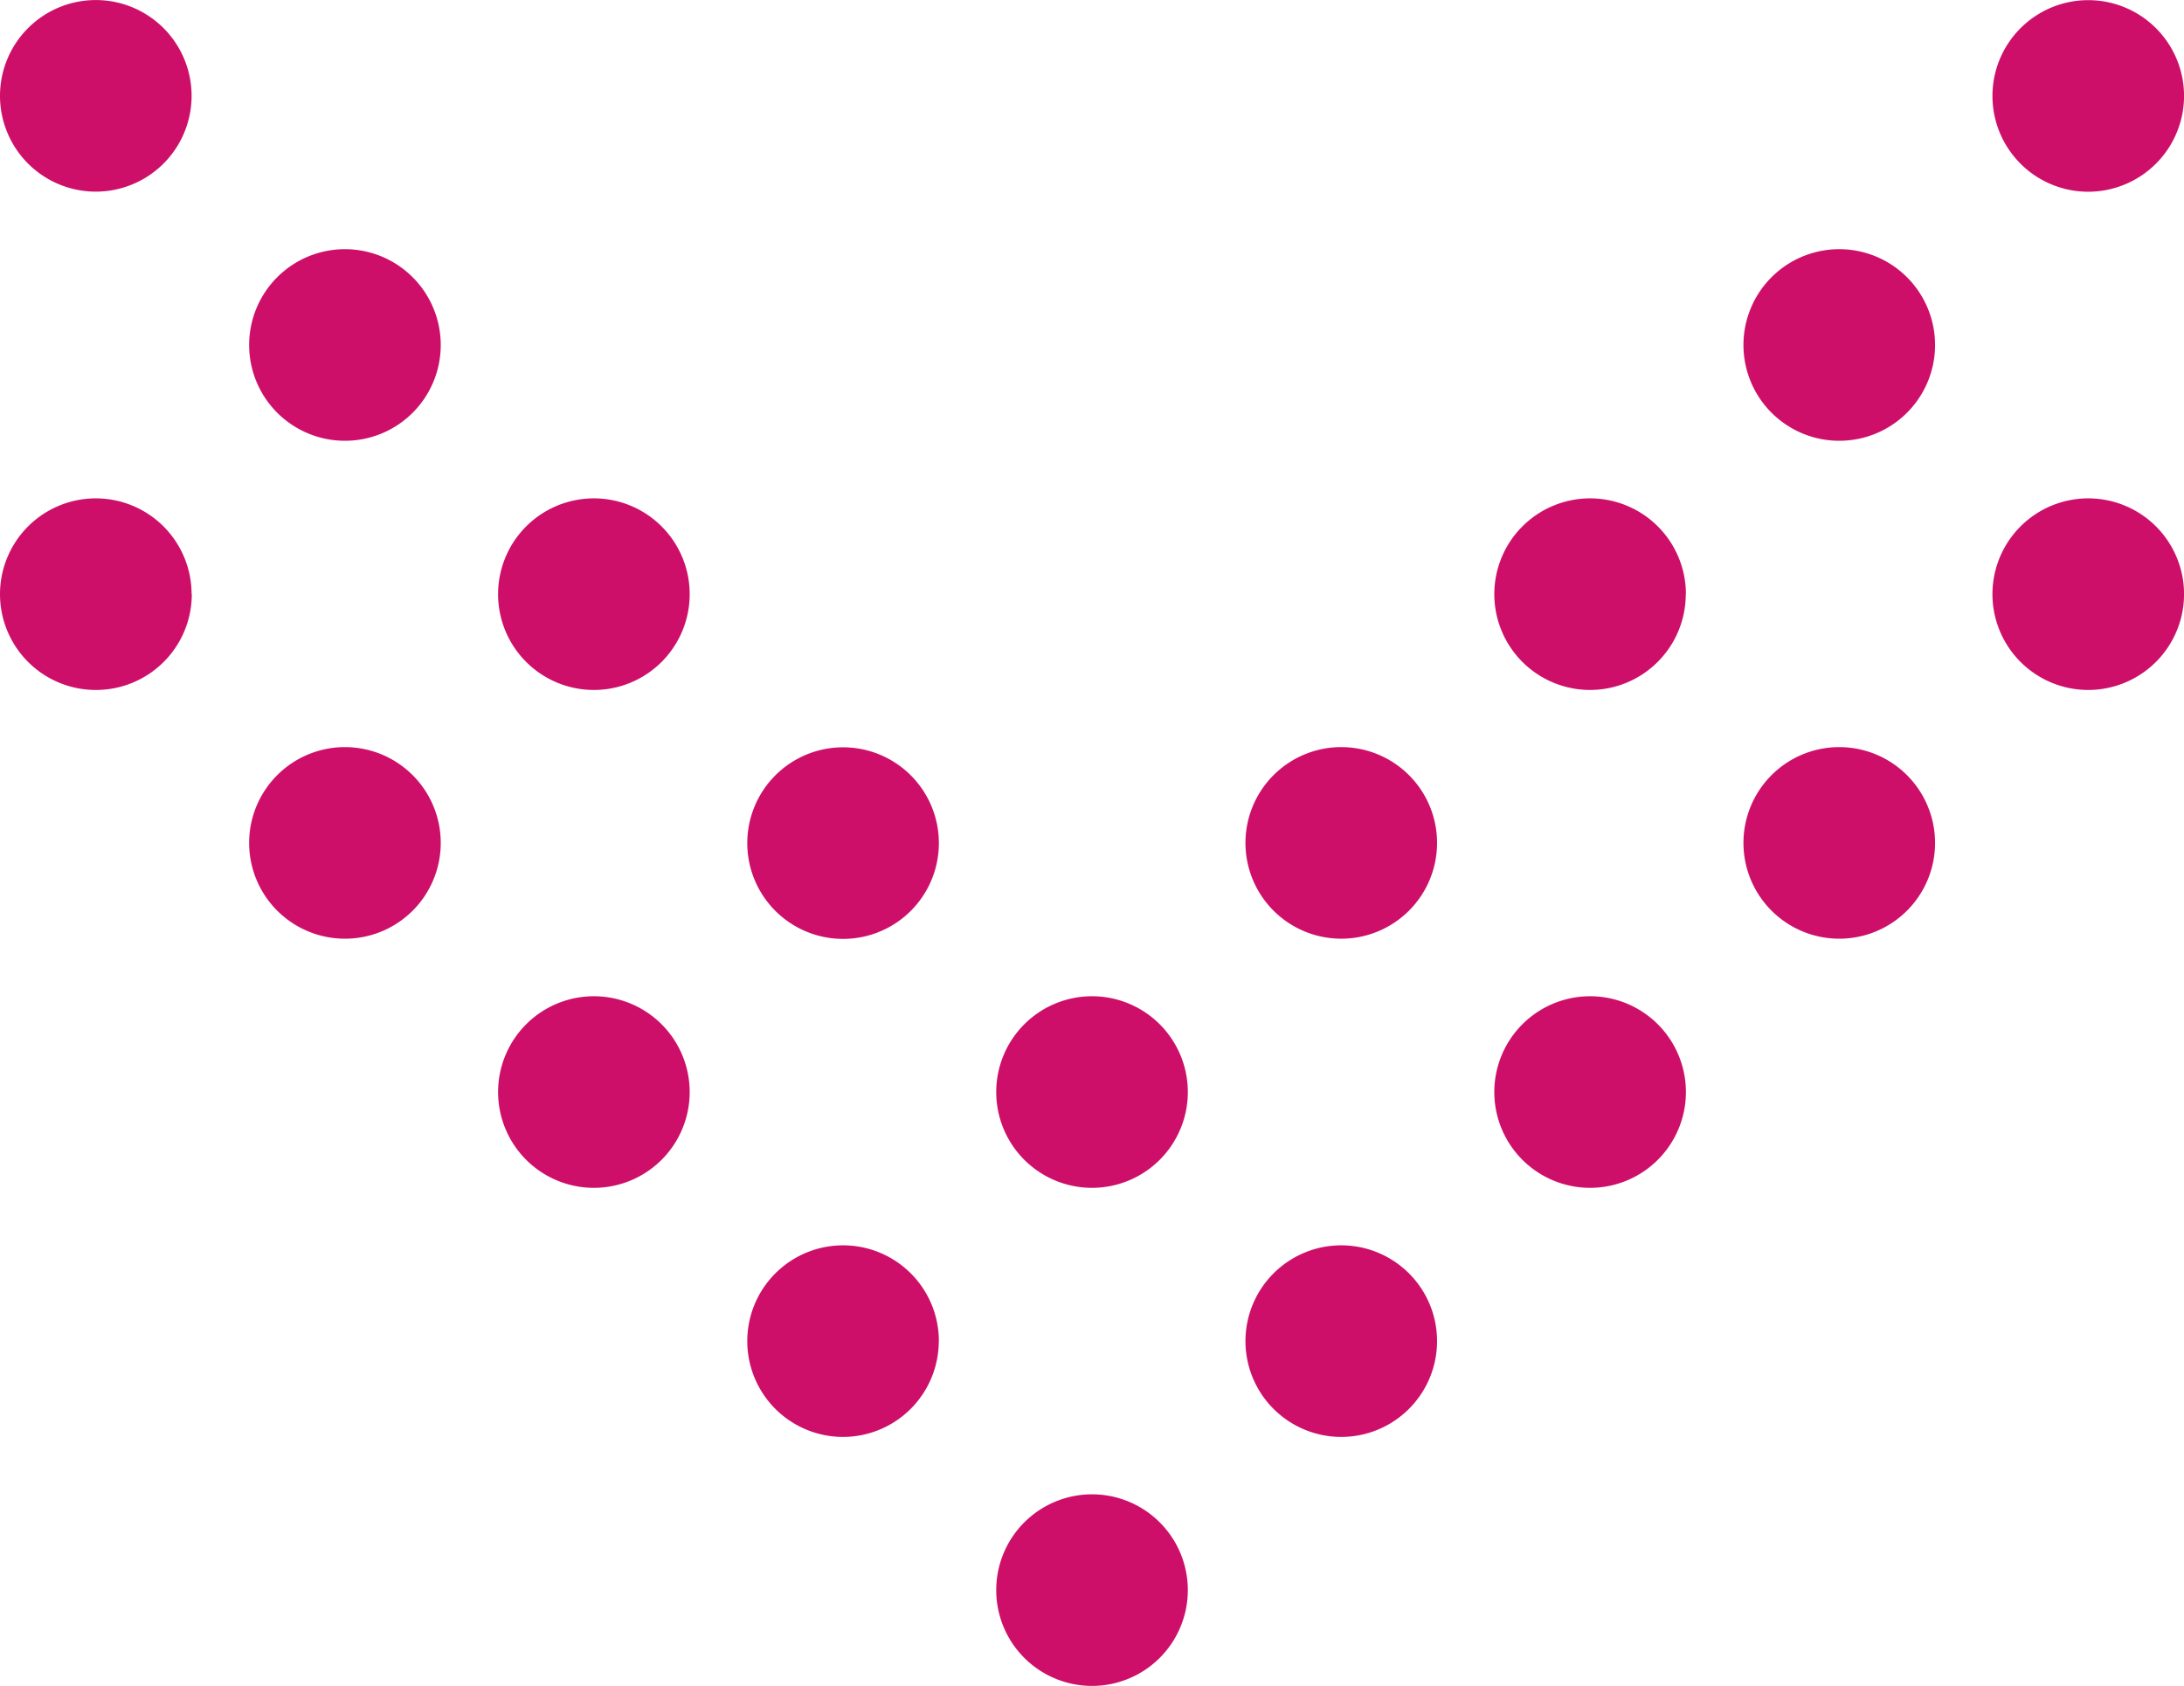
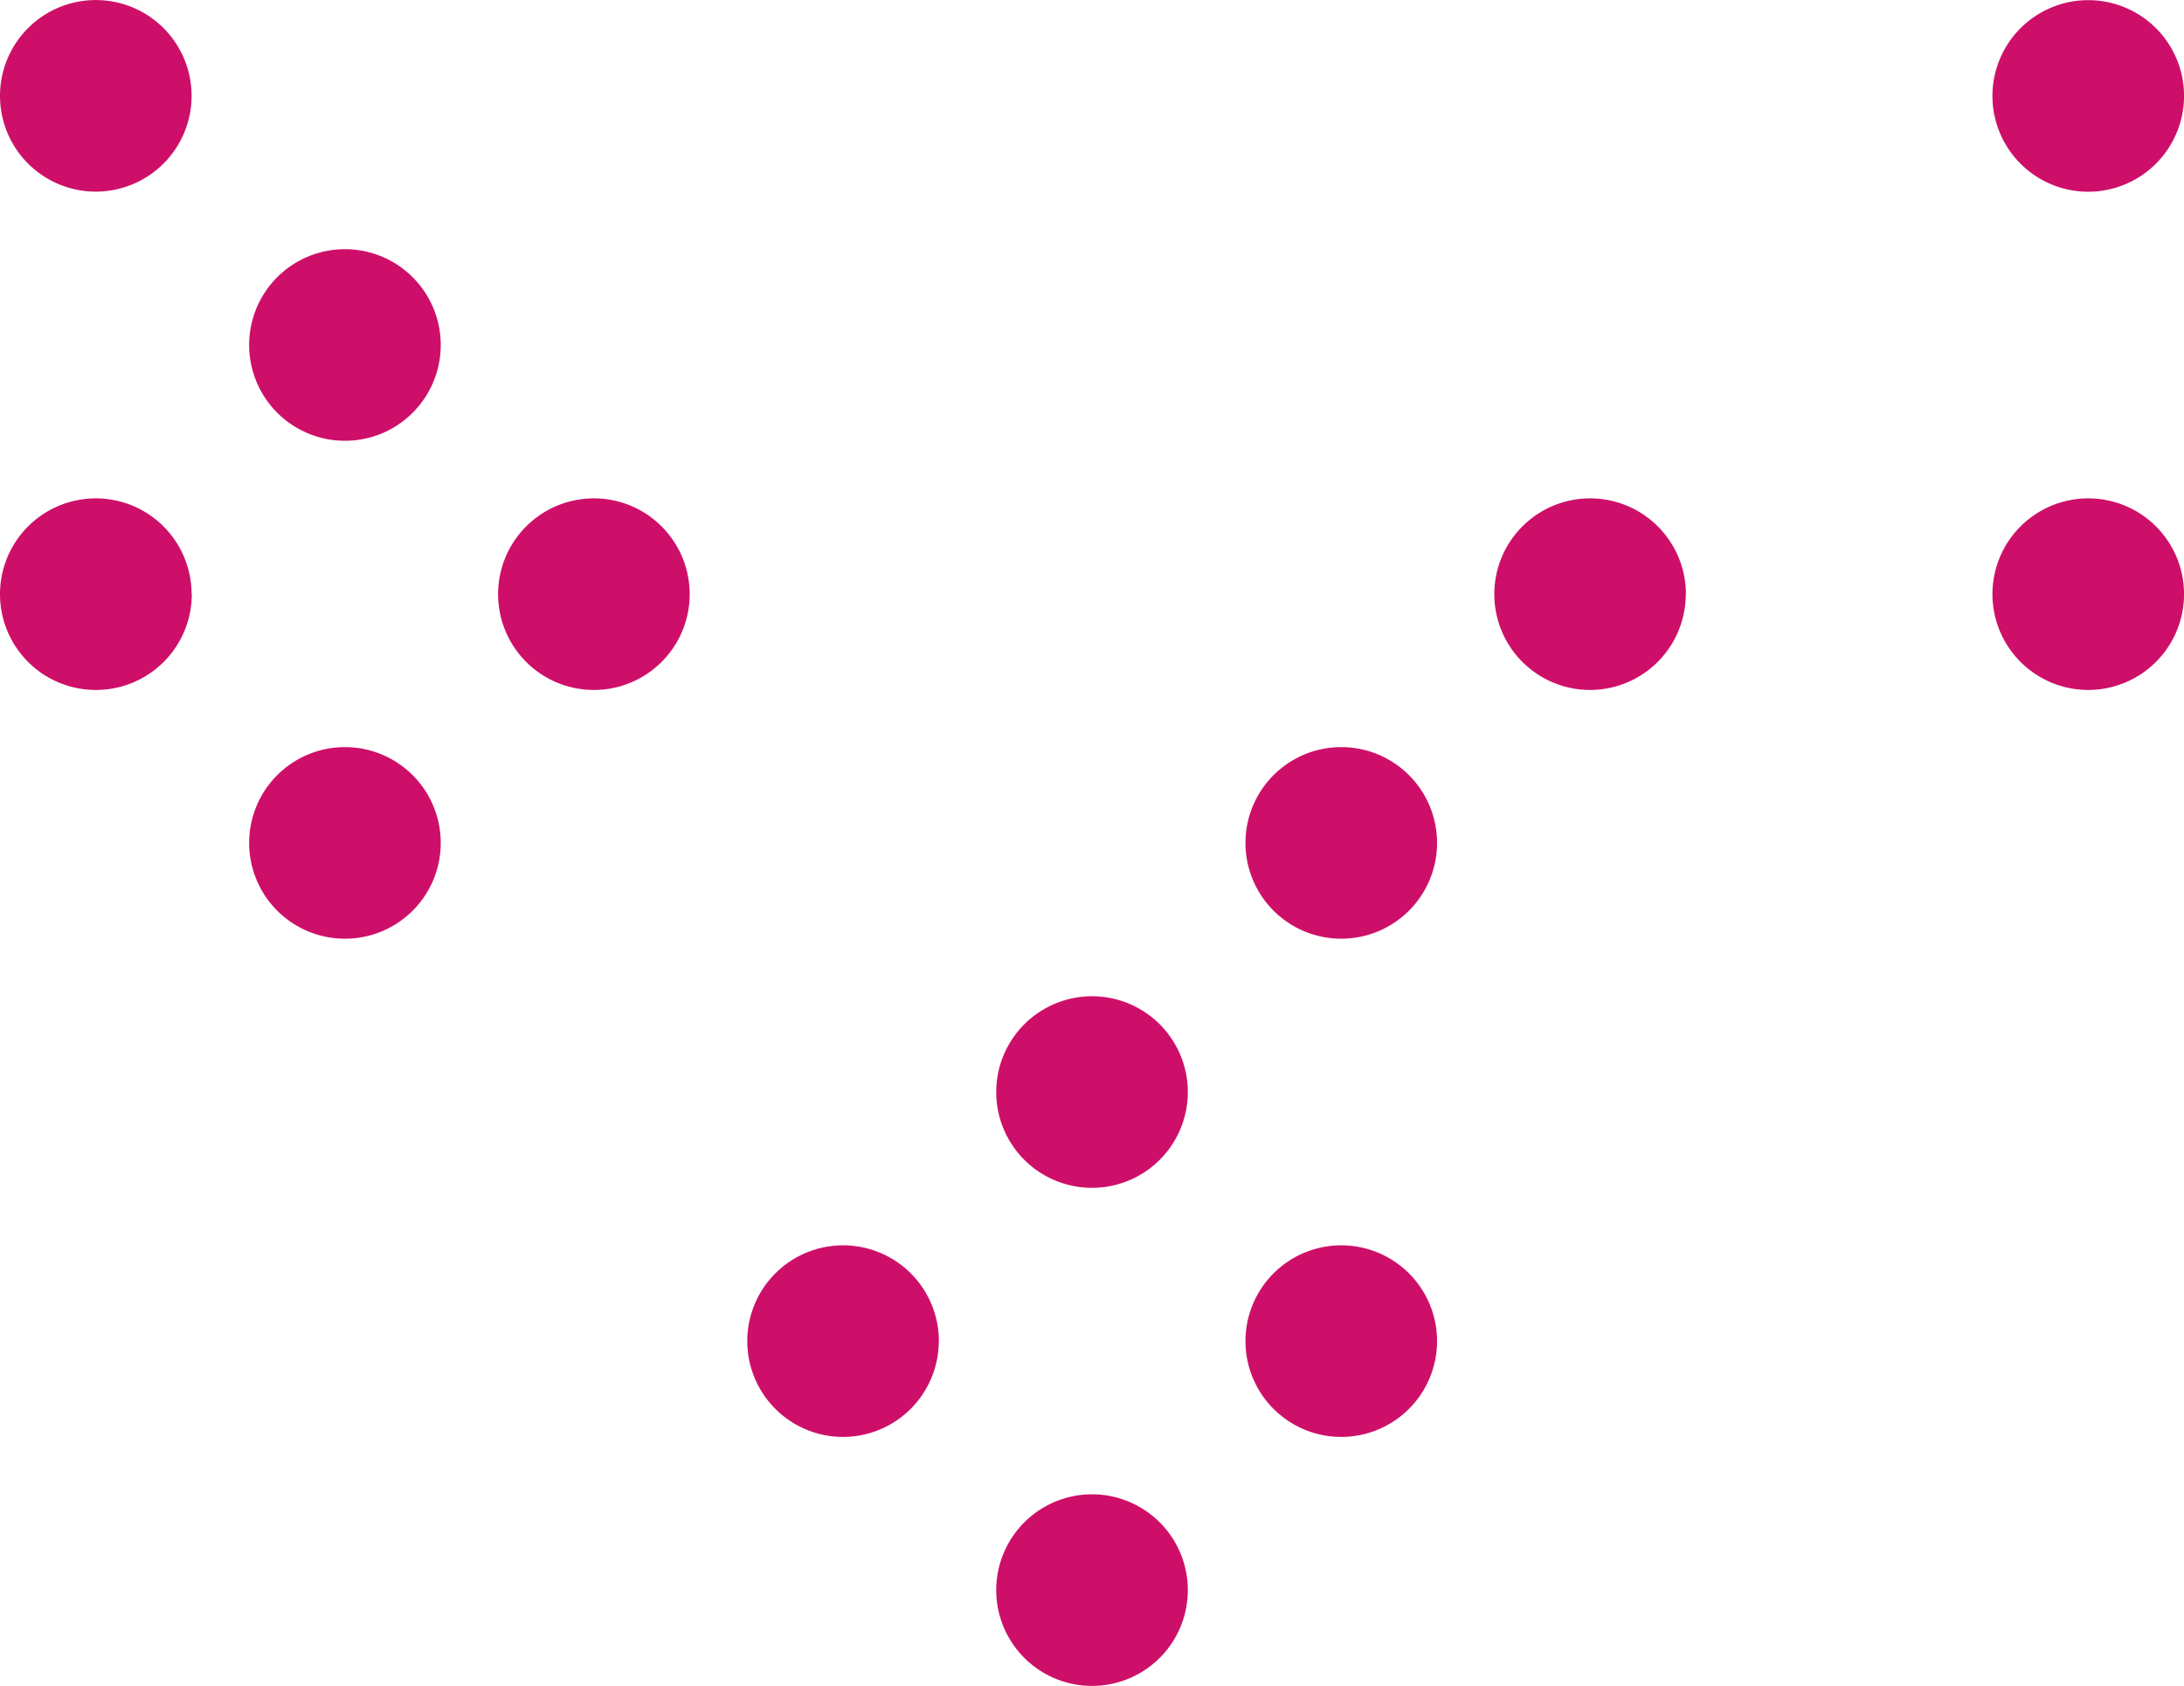
<svg xmlns="http://www.w3.org/2000/svg" data-name="scroll arrow" width="44.707" height="34.512">
  <g data-name="scroll arrow" fill="#ce0f69">
    <path data-name="Path 379962" d="M3.922 1.964a1.961 1.961 0 1 0-1.957 1.959 1.962 1.962 0 0 0 1.957-1.959" />
    <path data-name="Path 379966" d="M44.708 1.964a1.961 1.961 0 1 0-1.961 1.961 1.963 1.963 0 0 0 1.961-1.961" />
    <path data-name="Path 379968" d="M9.022 7.062a1.961 1.961 0 1 0-1.961 1.961 1.96 1.96 0 0 0 1.961-1.961" />
-     <path data-name="Path 379972" d="M39.611 7.062a1.961 1.961 0 1 0-1.961 1.961 1.96 1.96 0 0 0 1.961-1.961" />
    <path data-name="Path 379974" d="M3.922 12.158a1.961 1.961 0 1 0-1.957 1.966 1.961 1.961 0 0 0 1.961-1.961" />
    <path data-name="Path 379976" d="M14.118 12.158a1.961 1.961 0 1 0-1.961 1.966 1.961 1.961 0 0 0 1.961-1.961" />
    <path data-name="Path 379980" d="M34.511 12.158a1.961 1.961 0 1 0-1.964 1.966 1.961 1.961 0 0 0 1.961-1.961" />
    <path data-name="Path 379982" d="M44.708 12.158a1.961 1.961 0 1 0-1.961 1.966 1.962 1.962 0 0 0 1.961-1.966" />
    <path data-name="Path 379983" d="M9.022 17.255a1.961 1.961 0 1 0-1.961 1.961 1.96 1.96 0 0 0 1.961-1.961" />
-     <path data-name="Path 379985" d="M19.219 17.255a1.961 1.961 0 1 0-1.963 1.965 1.961 1.961 0 0 0 1.963-1.965" />
    <path data-name="Path 379987" d="M29.417 17.255a1.961 1.961 0 1 0-1.962 1.961 1.961 1.961 0 0 0 1.962-1.961" />
-     <path data-name="Path 379989" d="M39.611 17.255a1.961 1.961 0 1 0-1.961 1.961 1.96 1.96 0 0 0 1.961-1.961" />
-     <path data-name="Path 379990" d="M14.118 22.355a1.961 1.961 0 1 0-1.961 1.961 1.961 1.961 0 0 0 1.961-1.961" />
    <path data-name="Path 379992" d="M24.315 22.355a1.961 1.961 0 1 0-1.961 1.961 1.961 1.961 0 0 0 1.961-1.961" />
-     <path data-name="Path 379994" d="M34.511 22.355a1.961 1.961 0 1 0-1.964 1.961 1.961 1.961 0 0 0 1.964-1.961" />
    <path data-name="Path 379995" d="M19.219 27.454a1.961 1.961 0 1 0-1.963 1.961 1.962 1.962 0 0 0 1.961-1.961" />
    <path data-name="Path 379997" d="M29.417 27.454a1.961 1.961 0 1 0-1.963 1.961 1.962 1.962 0 0 0 1.963-1.961" />
    <path data-name="Path 379998" d="M24.315 32.551a1.961 1.961 0 1 0-1.961 1.961 1.961 1.961 0 0 0 1.961-1.961" />
  </g>
</svg>